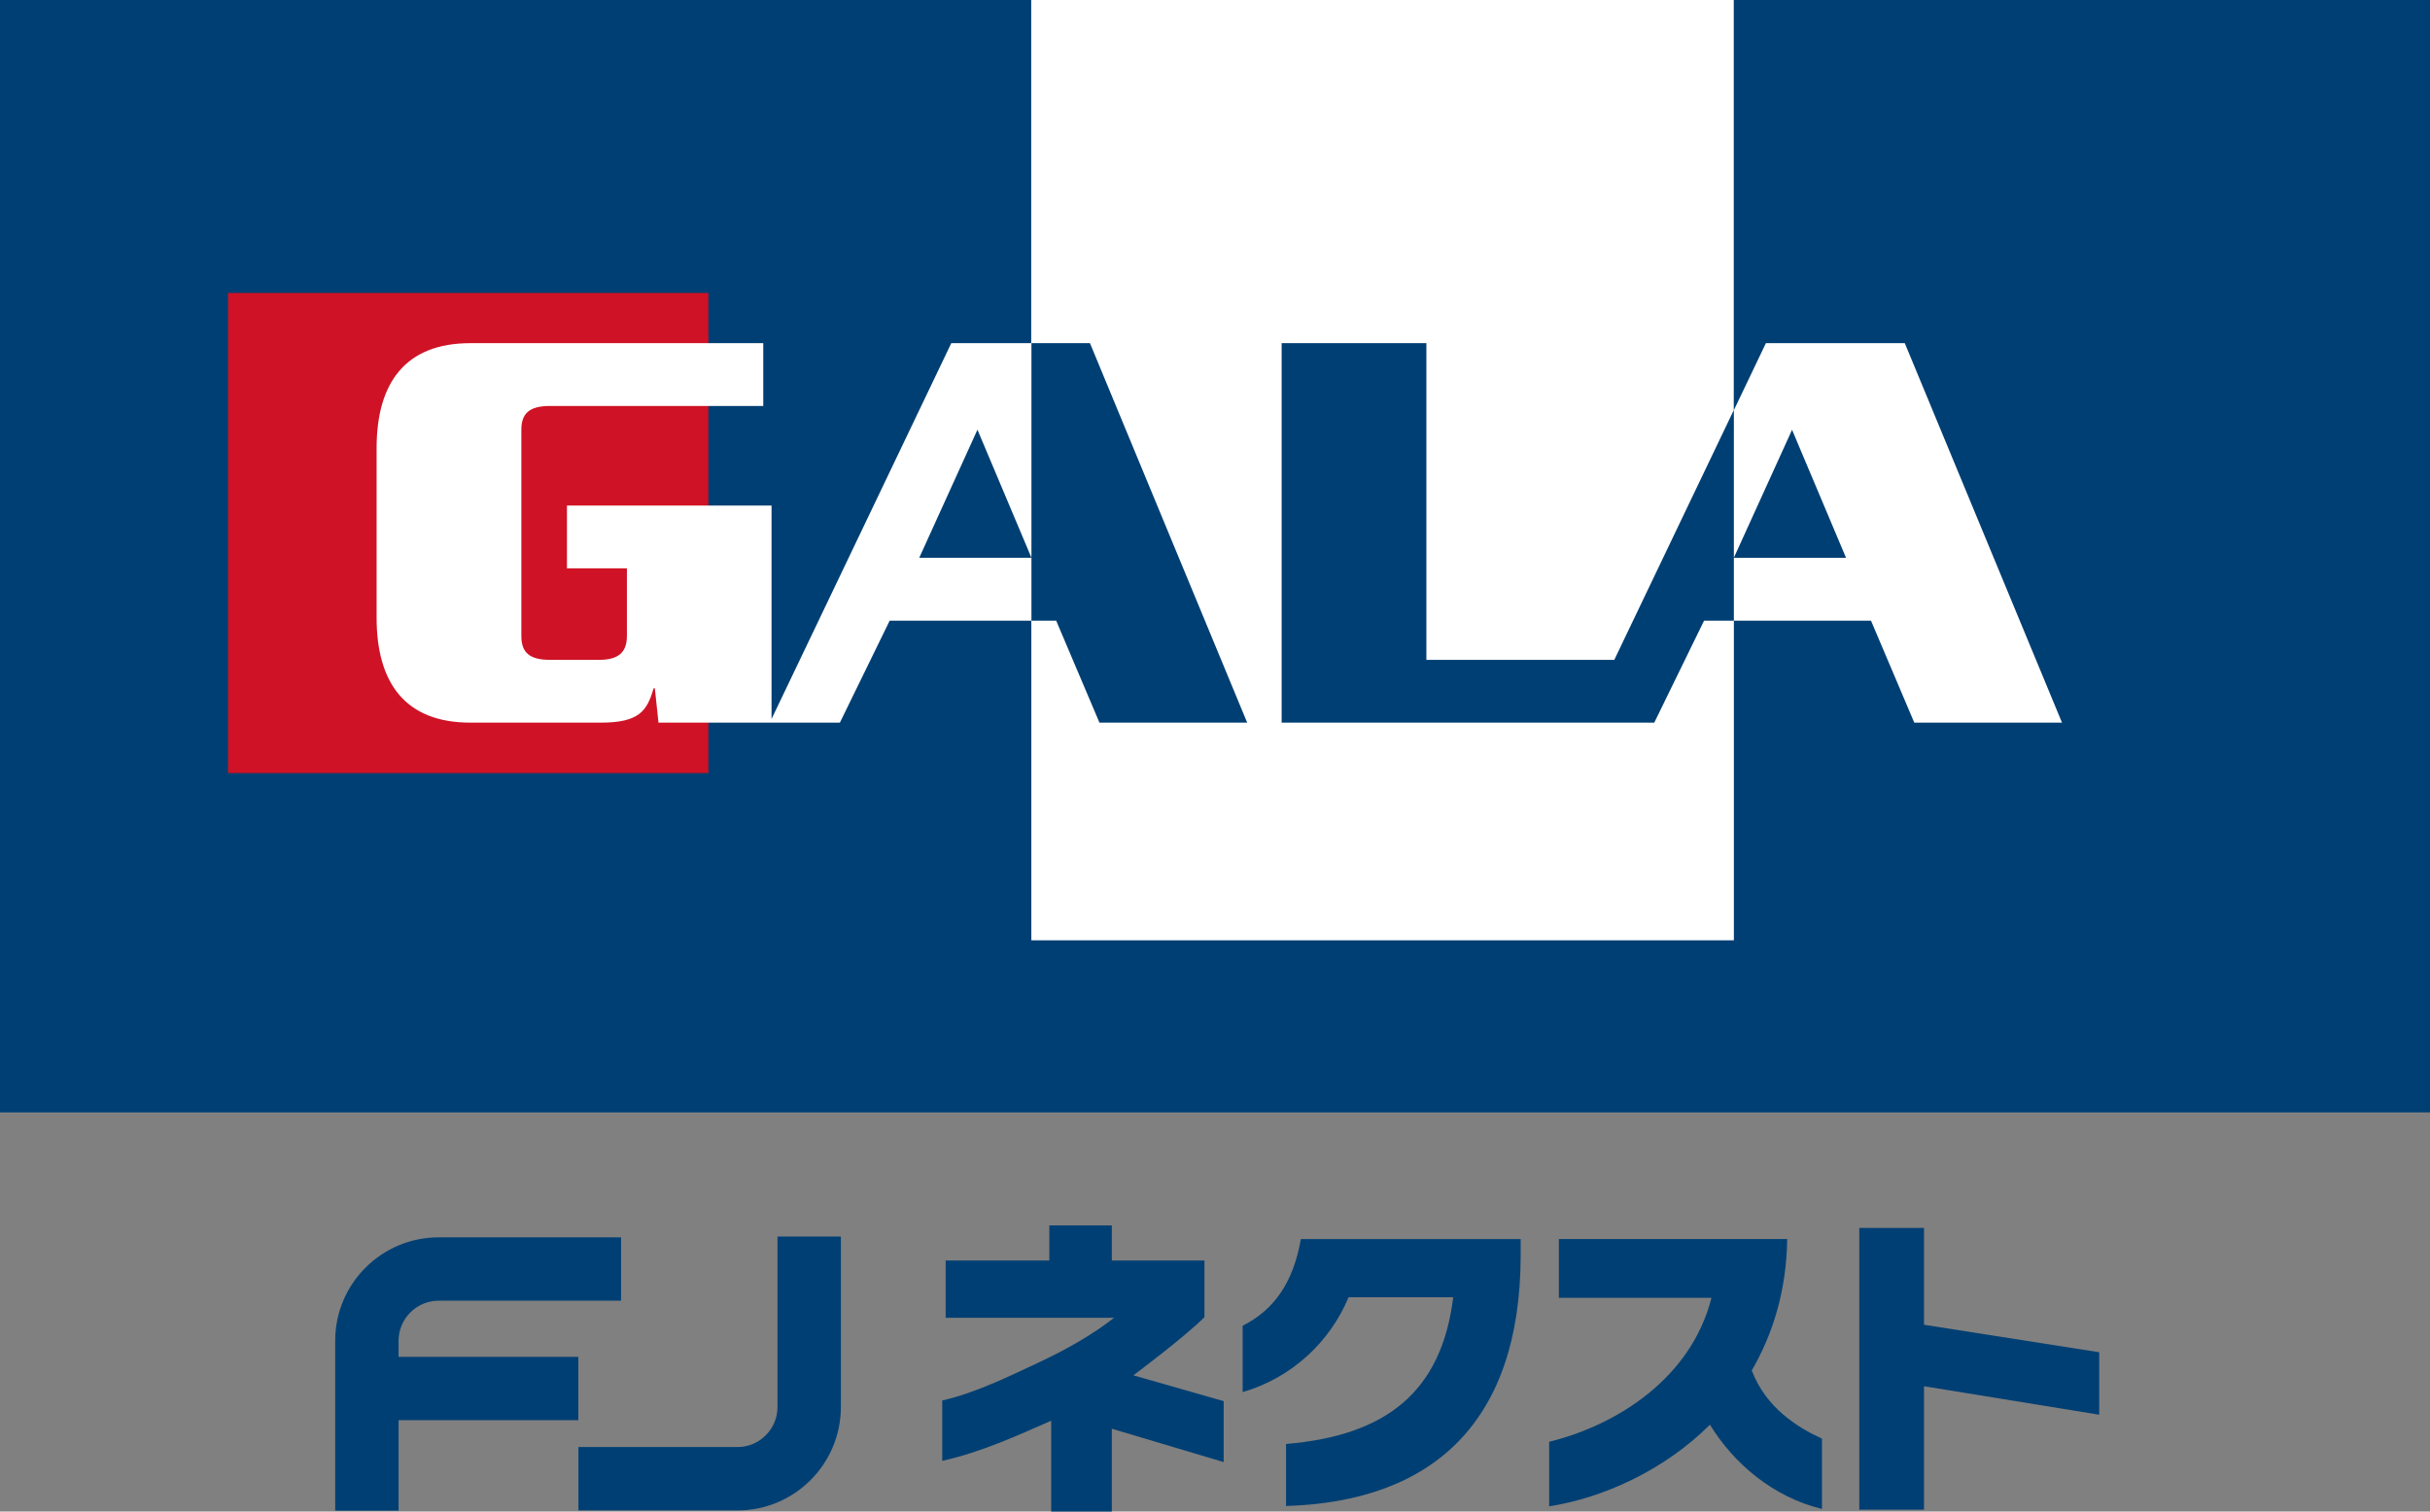
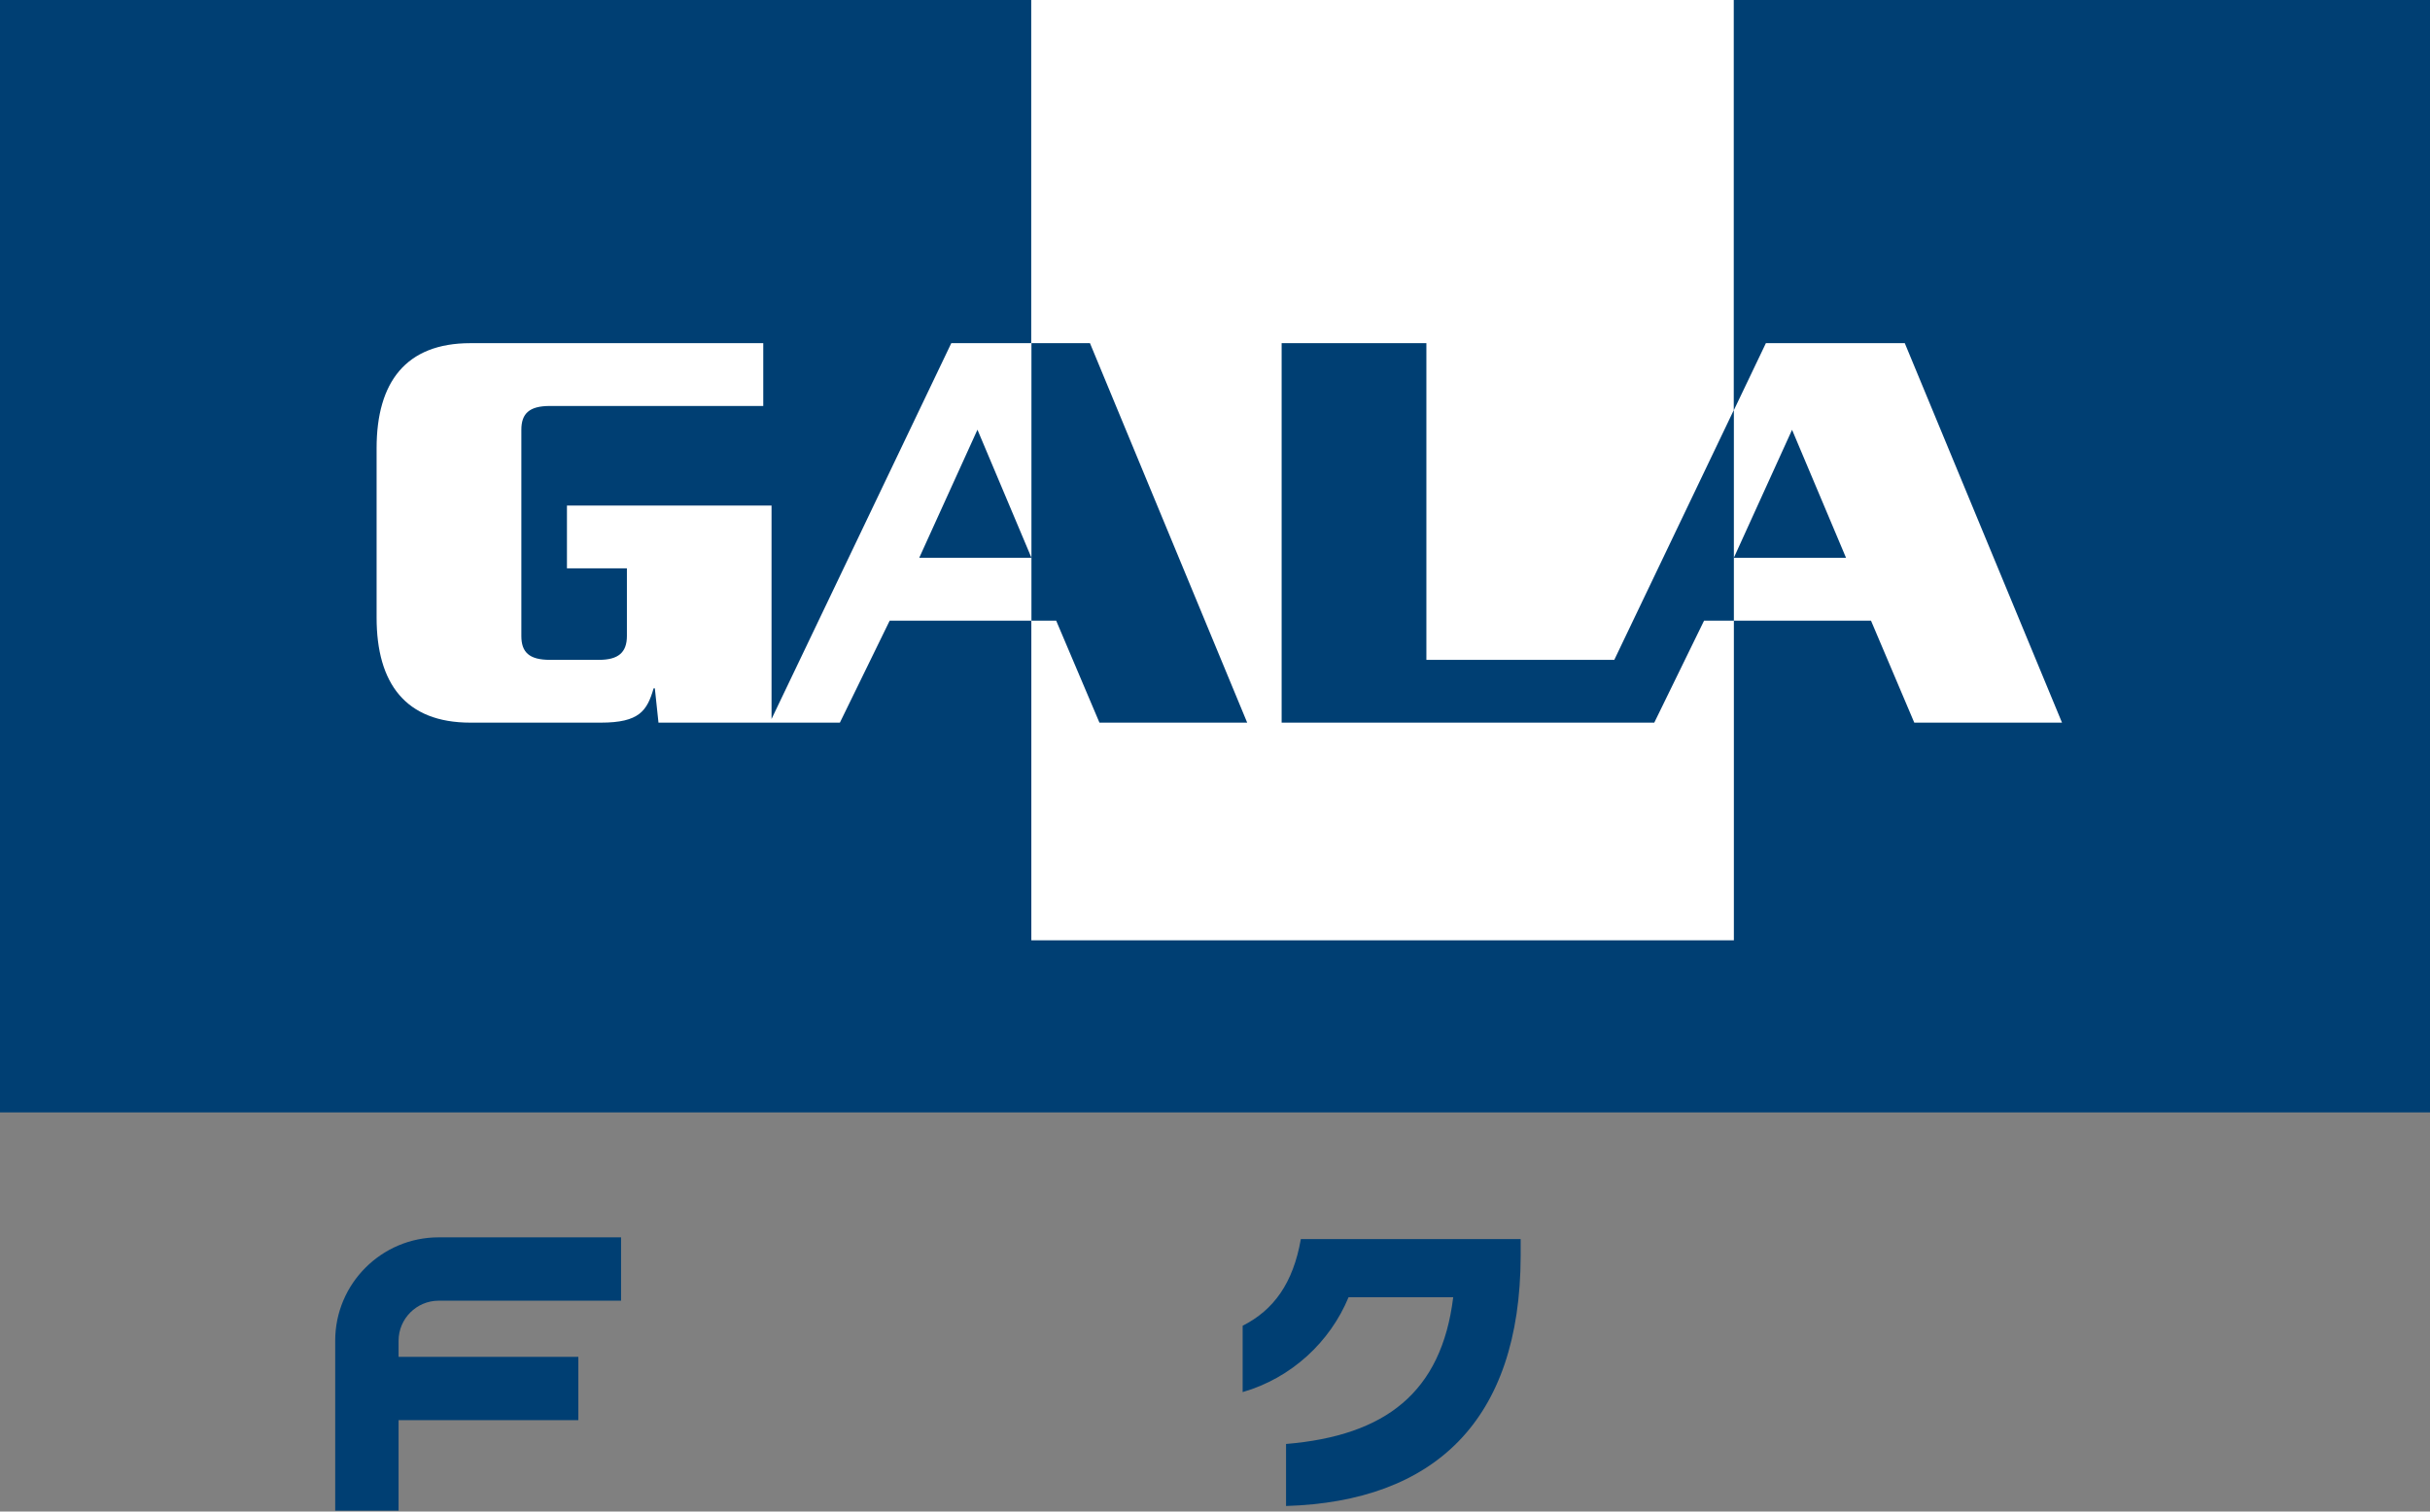
<svg xmlns="http://www.w3.org/2000/svg" id="_レイヤー_1" data-name="レイヤー 1" viewBox="0 0 220.09 136.94">
  <rect x="0" y="0" width="220.09" height="136.94" fill="#808080" stroke="none" />
  <defs>
    <style>
      .cls-1 {
        fill: #cf1225;
      }

      .cls-1, .cls-2, .cls-3 {
        stroke-width: 0px;
      }

      .cls-2 {
        fill: #fff;
      }

      .cls-3 {
        fill: #003f73;
      }
    </style>
  </defs>
-   <path class="cls-3" d="m70.42,127.47c0,2-1.63,3.63-3.62,3.63h-14.41v5.74h14.41c5.16,0,9.36-4.2,9.36-9.37v-15.44h-5.74v15.44" />
  <path class="cls-3" d="m52.38,128.67v-5.74h-16.28v-1.46c0-2,1.63-3.63,3.63-3.63h16.52v-5.74h-16.52c-5.17,0-9.37,4.2-9.37,9.36v15.4h5.74v-8.2h16.28" />
-   <path class="cls-3" d="m100.7,129.46v7.48h-5.49v-8.23c-3.04,1.34-6.36,2.86-9.87,3.64v-5.47c2.96-.67,6.08-2.19,8.92-3.53,2.48-1.17,4.8-2.51,6.64-3.96h-15.25v-5.19h9.39v-3.18h5.66v3.18h8.39v5.13c-1.87,1.87-6.44,5.27-6.44,5.27l8.18,2.34v5.52l-10.13-3.02" />
  <path class="cls-3" d="m116.48,136.44v-5.62c9.01-.75,14.08-4.67,15.14-13.29h-9.48c-1.67,4.04-5.16,7.31-9.59,8.59v-6.01c2.82-1.43,4.57-3.86,5.27-7.85h19.91v1.51c-.03,14.98-7.86,22.26-21.25,22.67" />
-   <path class="cls-3" d="m154.87,129.08c-4.21,4.18-9.73,6.64-14.56,7.39v-5.85c6.19-1.51,12.88-5.81,14.7-13.04h-13.82v-5.33h20.68c-.06,4.63-1.28,8.59-3.21,11.91,1.28,3.37,4.1,5.14,6.36,6.18v6.37c-4.46-1.09-8-4.13-10.15-7.64" />
-   <polyline class="cls-3" points="174.26 125.59 174.26 136.77 168.4 136.77 168.4 111.25 174.26 111.25 174.26 120.02 190.13 122.51 190.13 128.17 174.26 125.59" />
  <g>
    <rect class="cls-3" y="0" width="220.09" height="100.78" />
    <g>
-       <rect class="cls-1" x="20.65" y="26.54" width="43.51" height="43.5" />
      <path class="cls-2" d="m154.36,56.23h2.68v28.96h-63.63v-28.96h2.25l3.92,9.24h13.38l-14.24-34.38h-5.32V0s63.63,0,63.63,0v37.16l-10.82,22.62h-17.02v-28.69h-13.11v34.38h33.75l4.51-9.24Zm18.16-25.14h-12.58l-2.9,6.07v13.37l5.27-11.59,4.89,11.6h-10.16v5.69h12.42l3.92,9.24h13.38l-14.24-34.38Zm-79.1,0v25.14h-12.84l-4.51,9.24h-16.43l-.33-3.11h-.11c-.59,2.03-1.29,3.11-4.78,3.11h-11.82c-5.86,0-8.49-3.55-8.49-9.51v-15.36c0-5.96,2.64-9.51,8.49-9.51h26.53v5.69h-19.33c-1.88,0-2.58.7-2.58,2.16v18.68c0,1.46.7,2.16,2.58,2.16h4.46c1.72,0,2.52-.65,2.52-2.16v-6.13h-5.43v-5.69h18.53v19.34l16.28-34.05h7.25Zm0,19.44l-4.89-11.6-5.27,11.6h10.15Z" />
    </g>
  </g>
</svg>